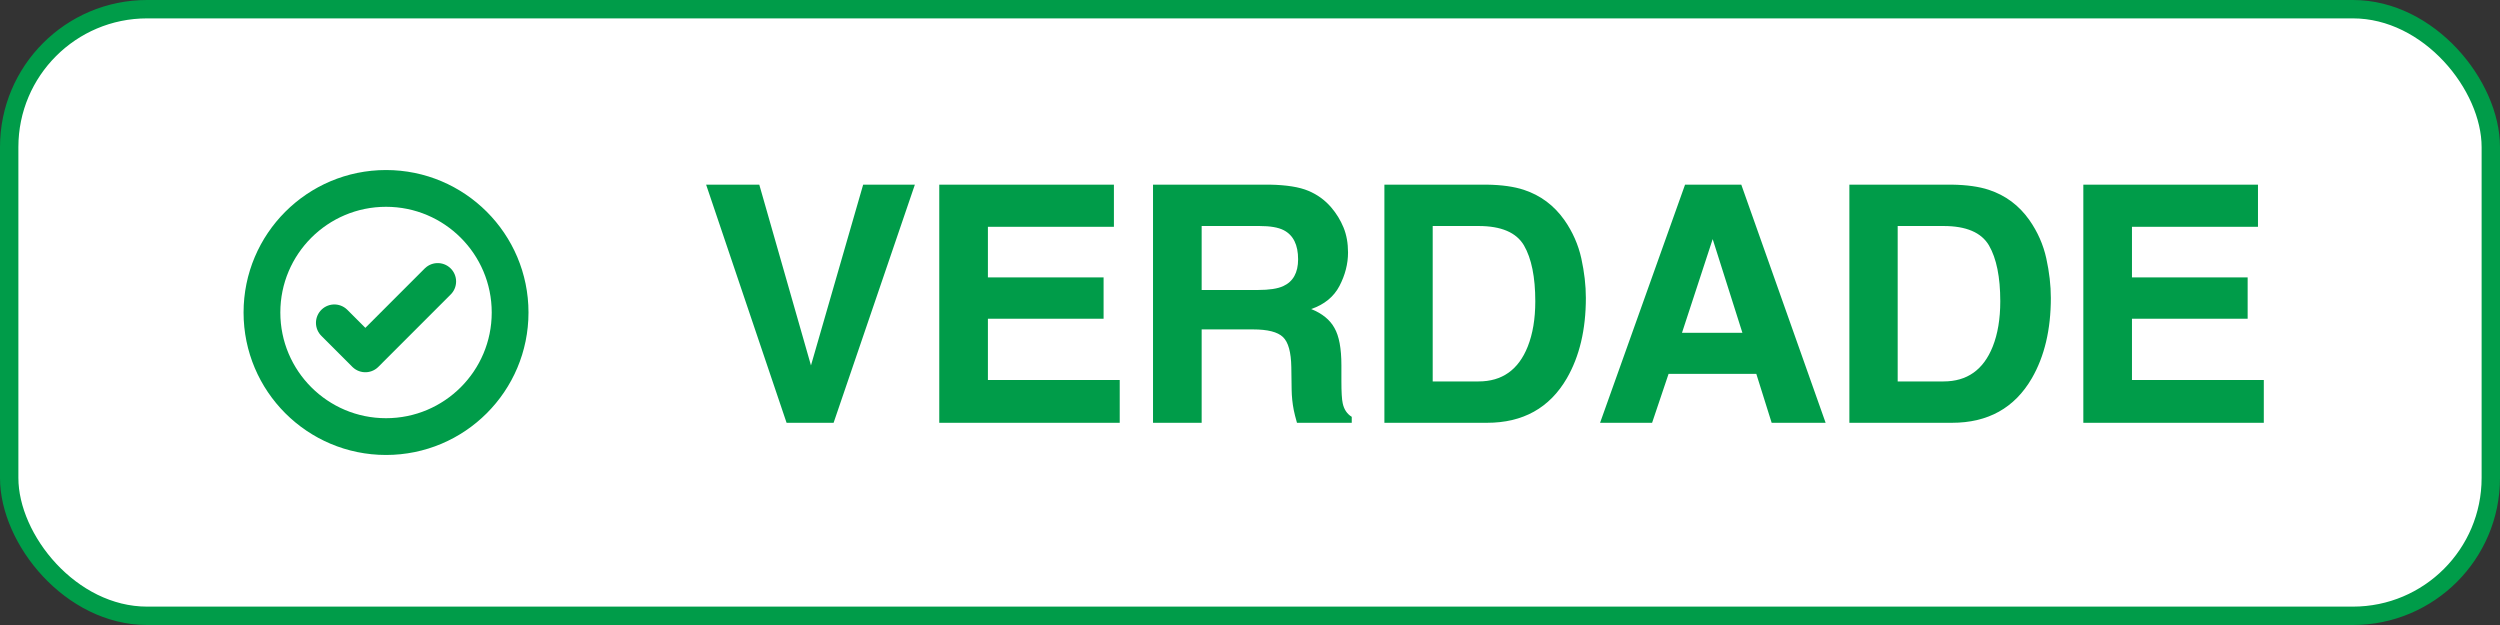
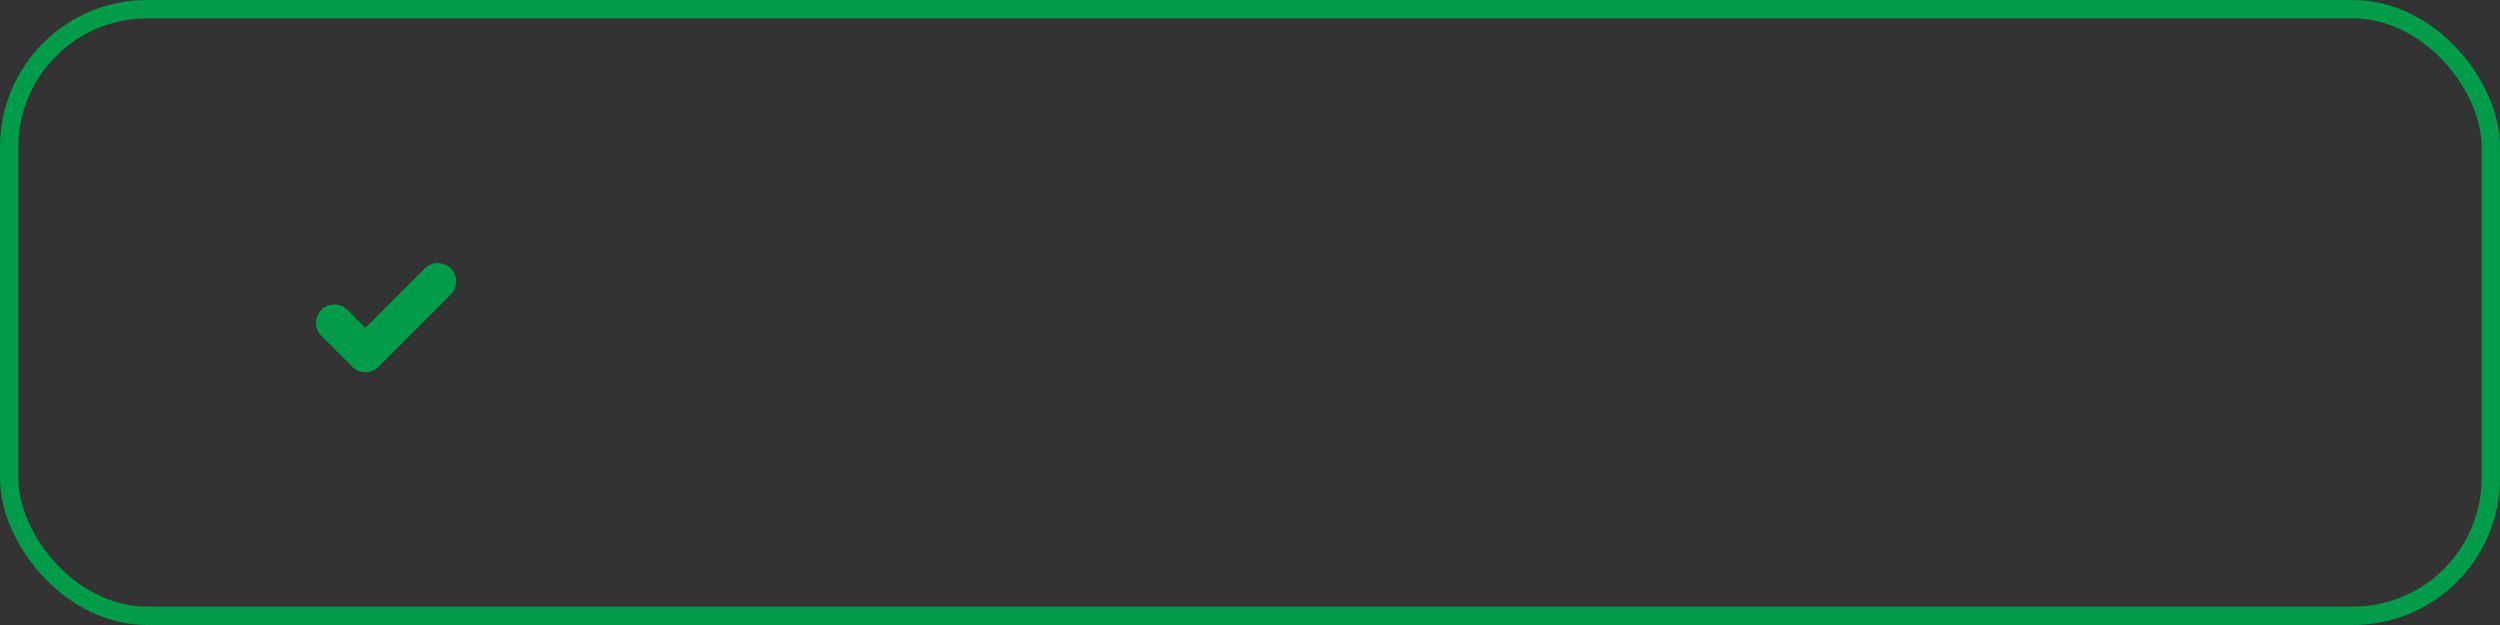
<svg xmlns="http://www.w3.org/2000/svg" width="136" height="34" viewBox="0 0 136 34" fill="none">
  <rect x="0" y="0" width="136" height="34" fill="#333333" stroke="none" />
-   <rect x="0.5" y="0.5" width="135" height="33" rx="7.5" fill="white" />
  <rect x="0.5" y="0.5" width="135" height="33" rx="7.5" stroke="#009C49" />
  <path d="M18.188 17.562L19.875 19.25L23.812 15.312" stroke="#009C49" stroke-width="2" stroke-linecap="round" stroke-linejoin="round" />
-   <path d="M21 23.75C24.728 23.75 27.75 20.728 27.75 17C27.75 13.272 24.728 10.25 21 10.25C17.272 10.25 14.25 13.272 14.25 17C14.25 20.728 17.272 23.75 21 23.75Z" stroke="#009C49" stroke-width="2" stroke-linecap="round" stroke-linejoin="round" />
-   <path d="M38.413 10.045H41.305L44.117 19.88L46.956 10.045H49.769L45.348 23H42.79L38.413 10.045ZM60.035 17.34H53.742V20.671H60.913V23H51.096V10.045H60.597V12.339H53.742V15.09H60.035V17.34ZM68.165 17.92H65.37V23H62.724V10.045H69.079C69.987 10.062 70.684 10.174 71.171 10.379C71.663 10.584 72.079 10.886 72.419 11.284C72.7 11.612 72.923 11.976 73.087 12.374C73.251 12.773 73.333 13.227 73.333 13.736C73.333 14.352 73.177 14.958 72.867 15.556C72.556 16.148 72.044 16.566 71.329 16.812C71.927 17.053 72.348 17.395 72.594 17.841C72.846 18.28 72.972 18.954 72.972 19.862V20.732C72.972 21.324 72.996 21.726 73.043 21.936C73.113 22.27 73.277 22.517 73.535 22.675V23H70.555C70.473 22.713 70.415 22.481 70.38 22.306C70.309 21.942 70.271 21.57 70.265 21.189L70.248 19.985C70.236 19.159 70.084 18.608 69.791 18.333C69.504 18.058 68.962 17.92 68.165 17.92ZM69.808 15.565C70.347 15.318 70.617 14.832 70.617 14.105C70.617 13.32 70.356 12.793 69.835 12.523C69.542 12.371 69.102 12.295 68.516 12.295H65.37V15.775H68.437C69.047 15.775 69.504 15.705 69.808 15.565ZM80.892 23H75.311V10.045H80.892C81.694 10.057 82.362 10.15 82.896 10.326C83.804 10.625 84.539 11.173 85.102 11.97C85.553 12.614 85.86 13.312 86.025 14.062C86.189 14.812 86.271 15.526 86.271 16.206C86.271 17.929 85.925 19.388 85.234 20.583C84.296 22.194 82.849 23 80.892 23ZM82.904 13.35C82.488 12.646 81.665 12.295 80.435 12.295H77.939V20.75H80.435C81.712 20.75 82.603 20.12 83.106 18.86C83.382 18.169 83.52 17.346 83.52 16.391C83.52 15.072 83.314 14.059 82.904 13.35ZM95.543 20.337H90.771L89.874 23H87.044L91.667 10.045H94.726L99.314 23H96.378L95.543 20.337ZM94.787 18.105L93.17 13.007L91.5 18.105H94.787ZM106.187 23H100.606V10.045H106.187C106.99 10.057 107.658 10.15 108.191 10.326C109.099 10.625 109.835 11.173 110.397 11.97C110.848 12.614 111.156 13.312 111.32 14.062C111.484 14.812 111.566 15.526 111.566 16.206C111.566 17.929 111.221 19.388 110.529 20.583C109.592 22.194 108.144 23 106.187 23ZM108.2 13.35C107.784 12.646 106.961 12.295 105.73 12.295H103.234V20.75H105.73C107.008 20.75 107.898 20.12 108.402 18.86C108.678 18.169 108.815 17.346 108.815 16.391C108.815 15.072 108.61 14.059 108.2 13.35ZM122.272 17.34H115.979V20.671H123.151V23H113.333V10.045H122.834V12.339H115.979V15.09H122.272V17.34Z" fill="#009C49" />
</svg>